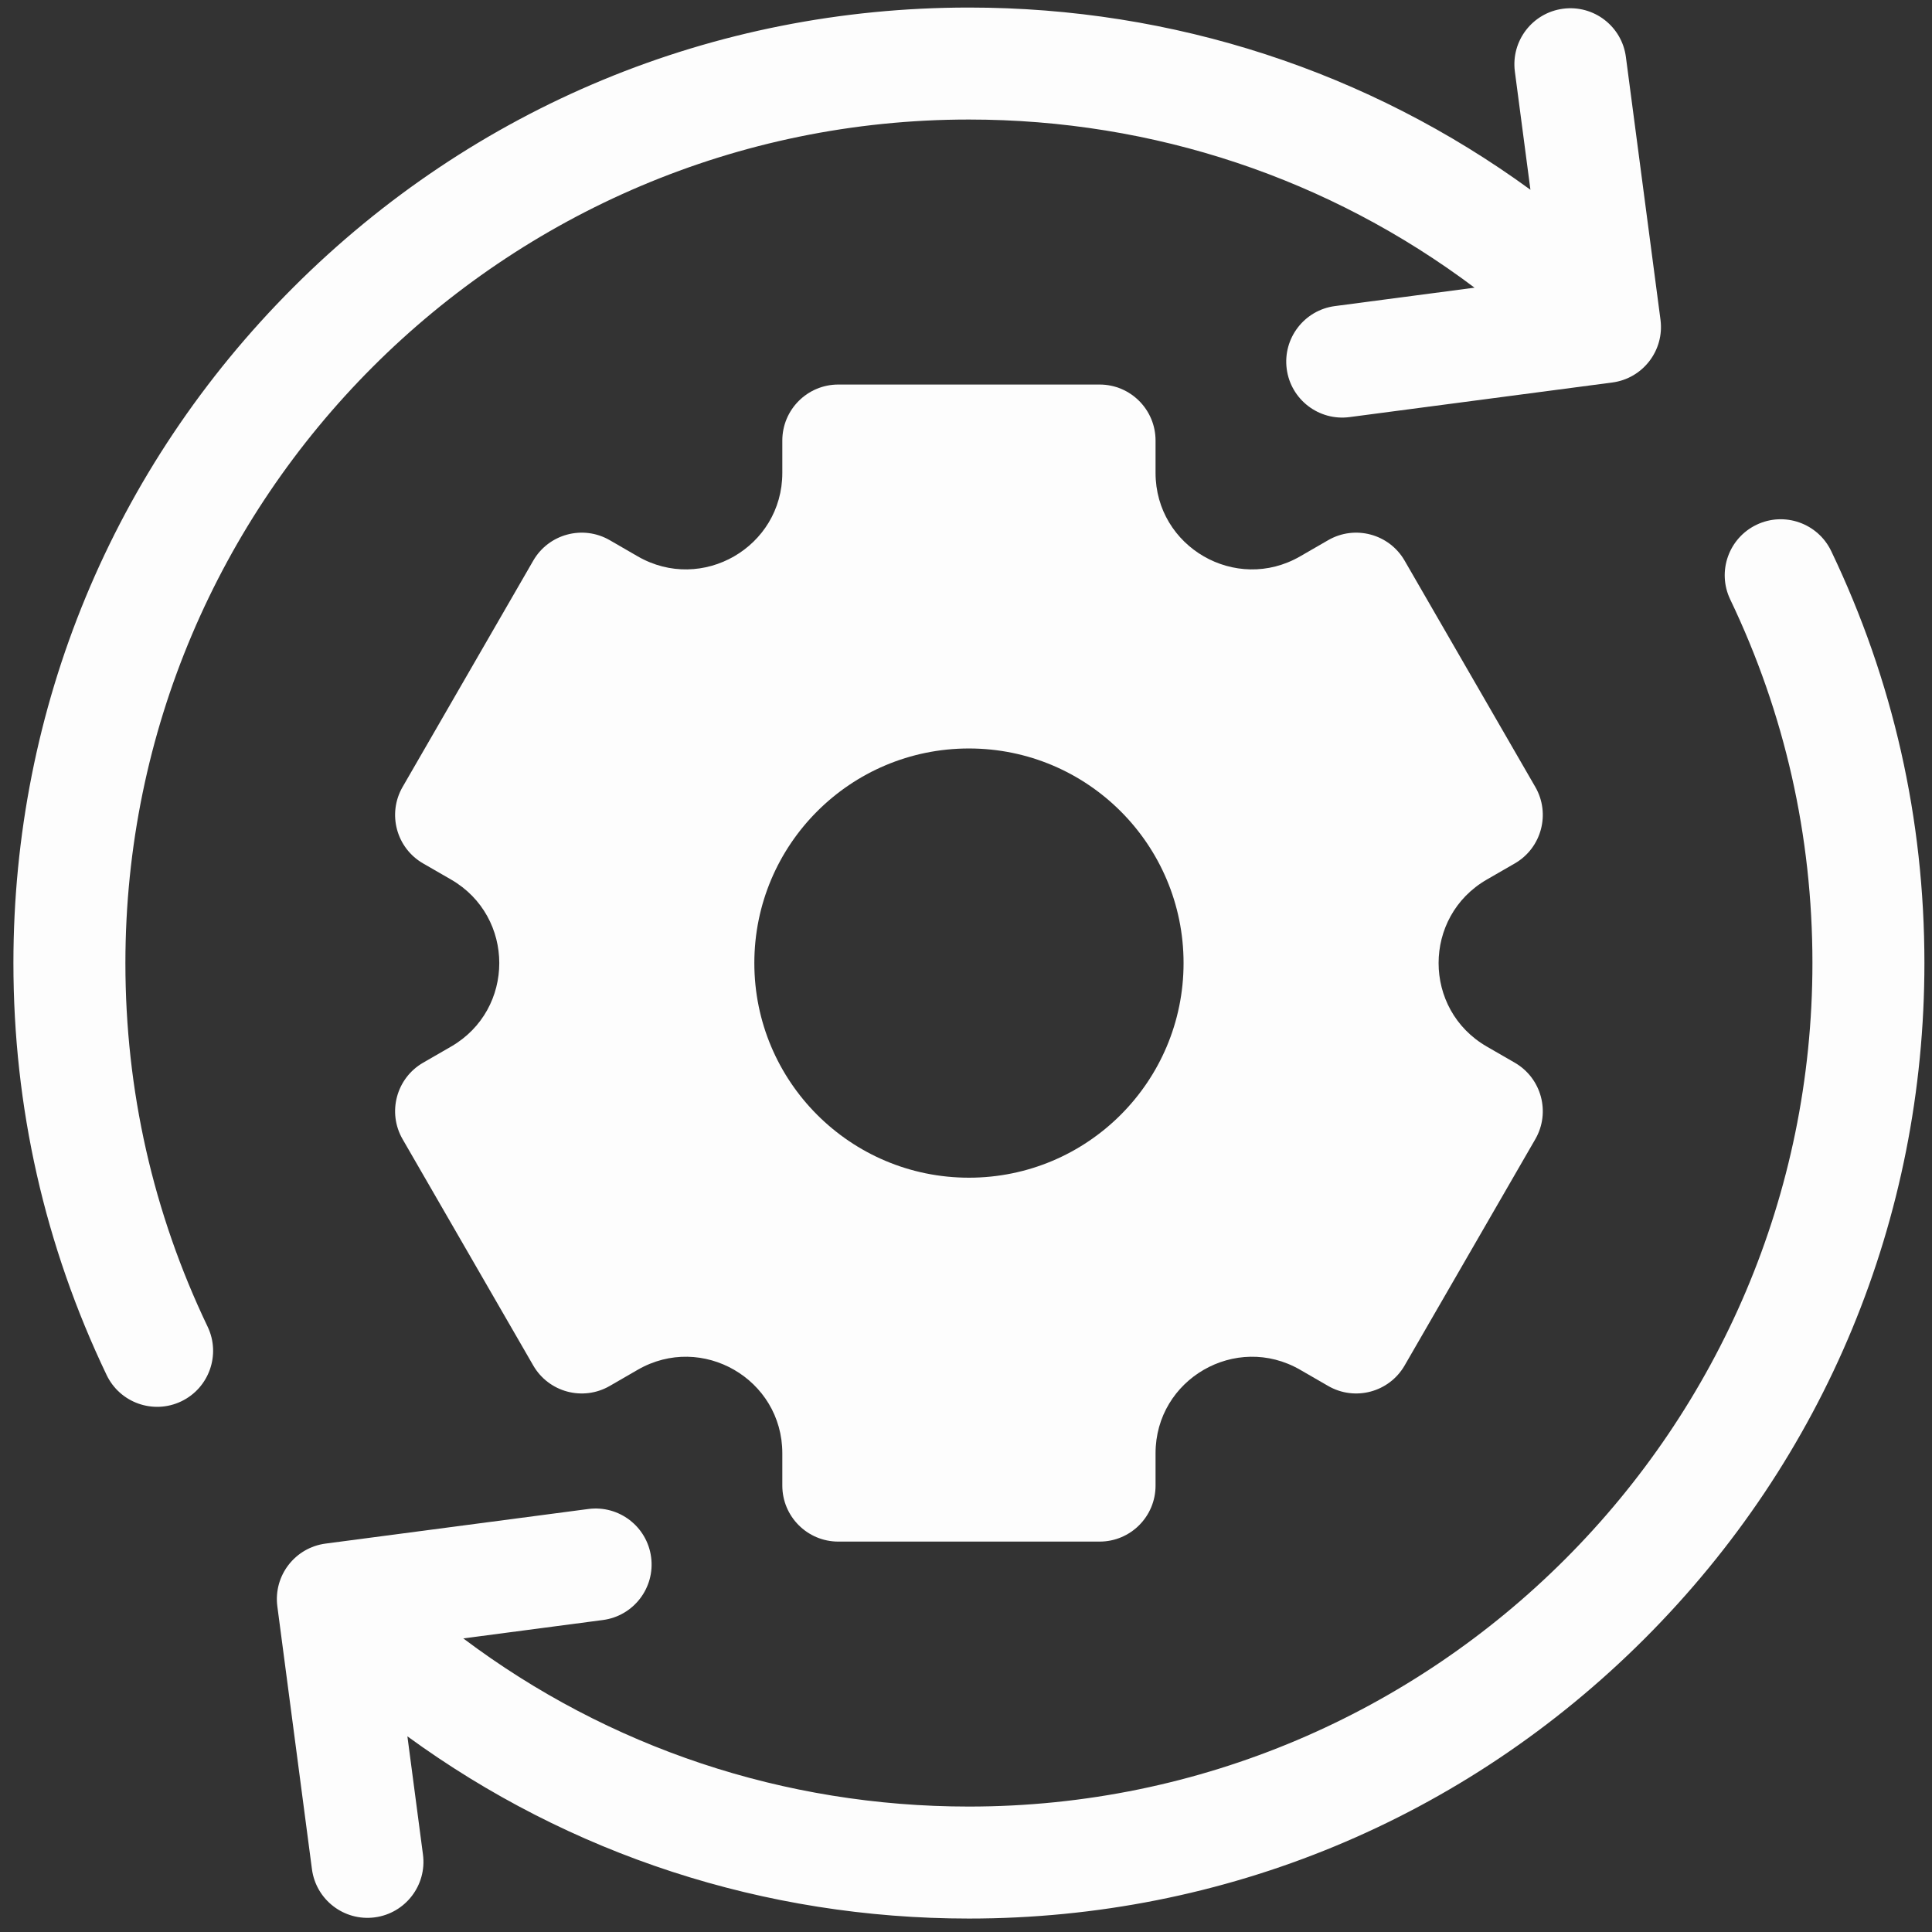
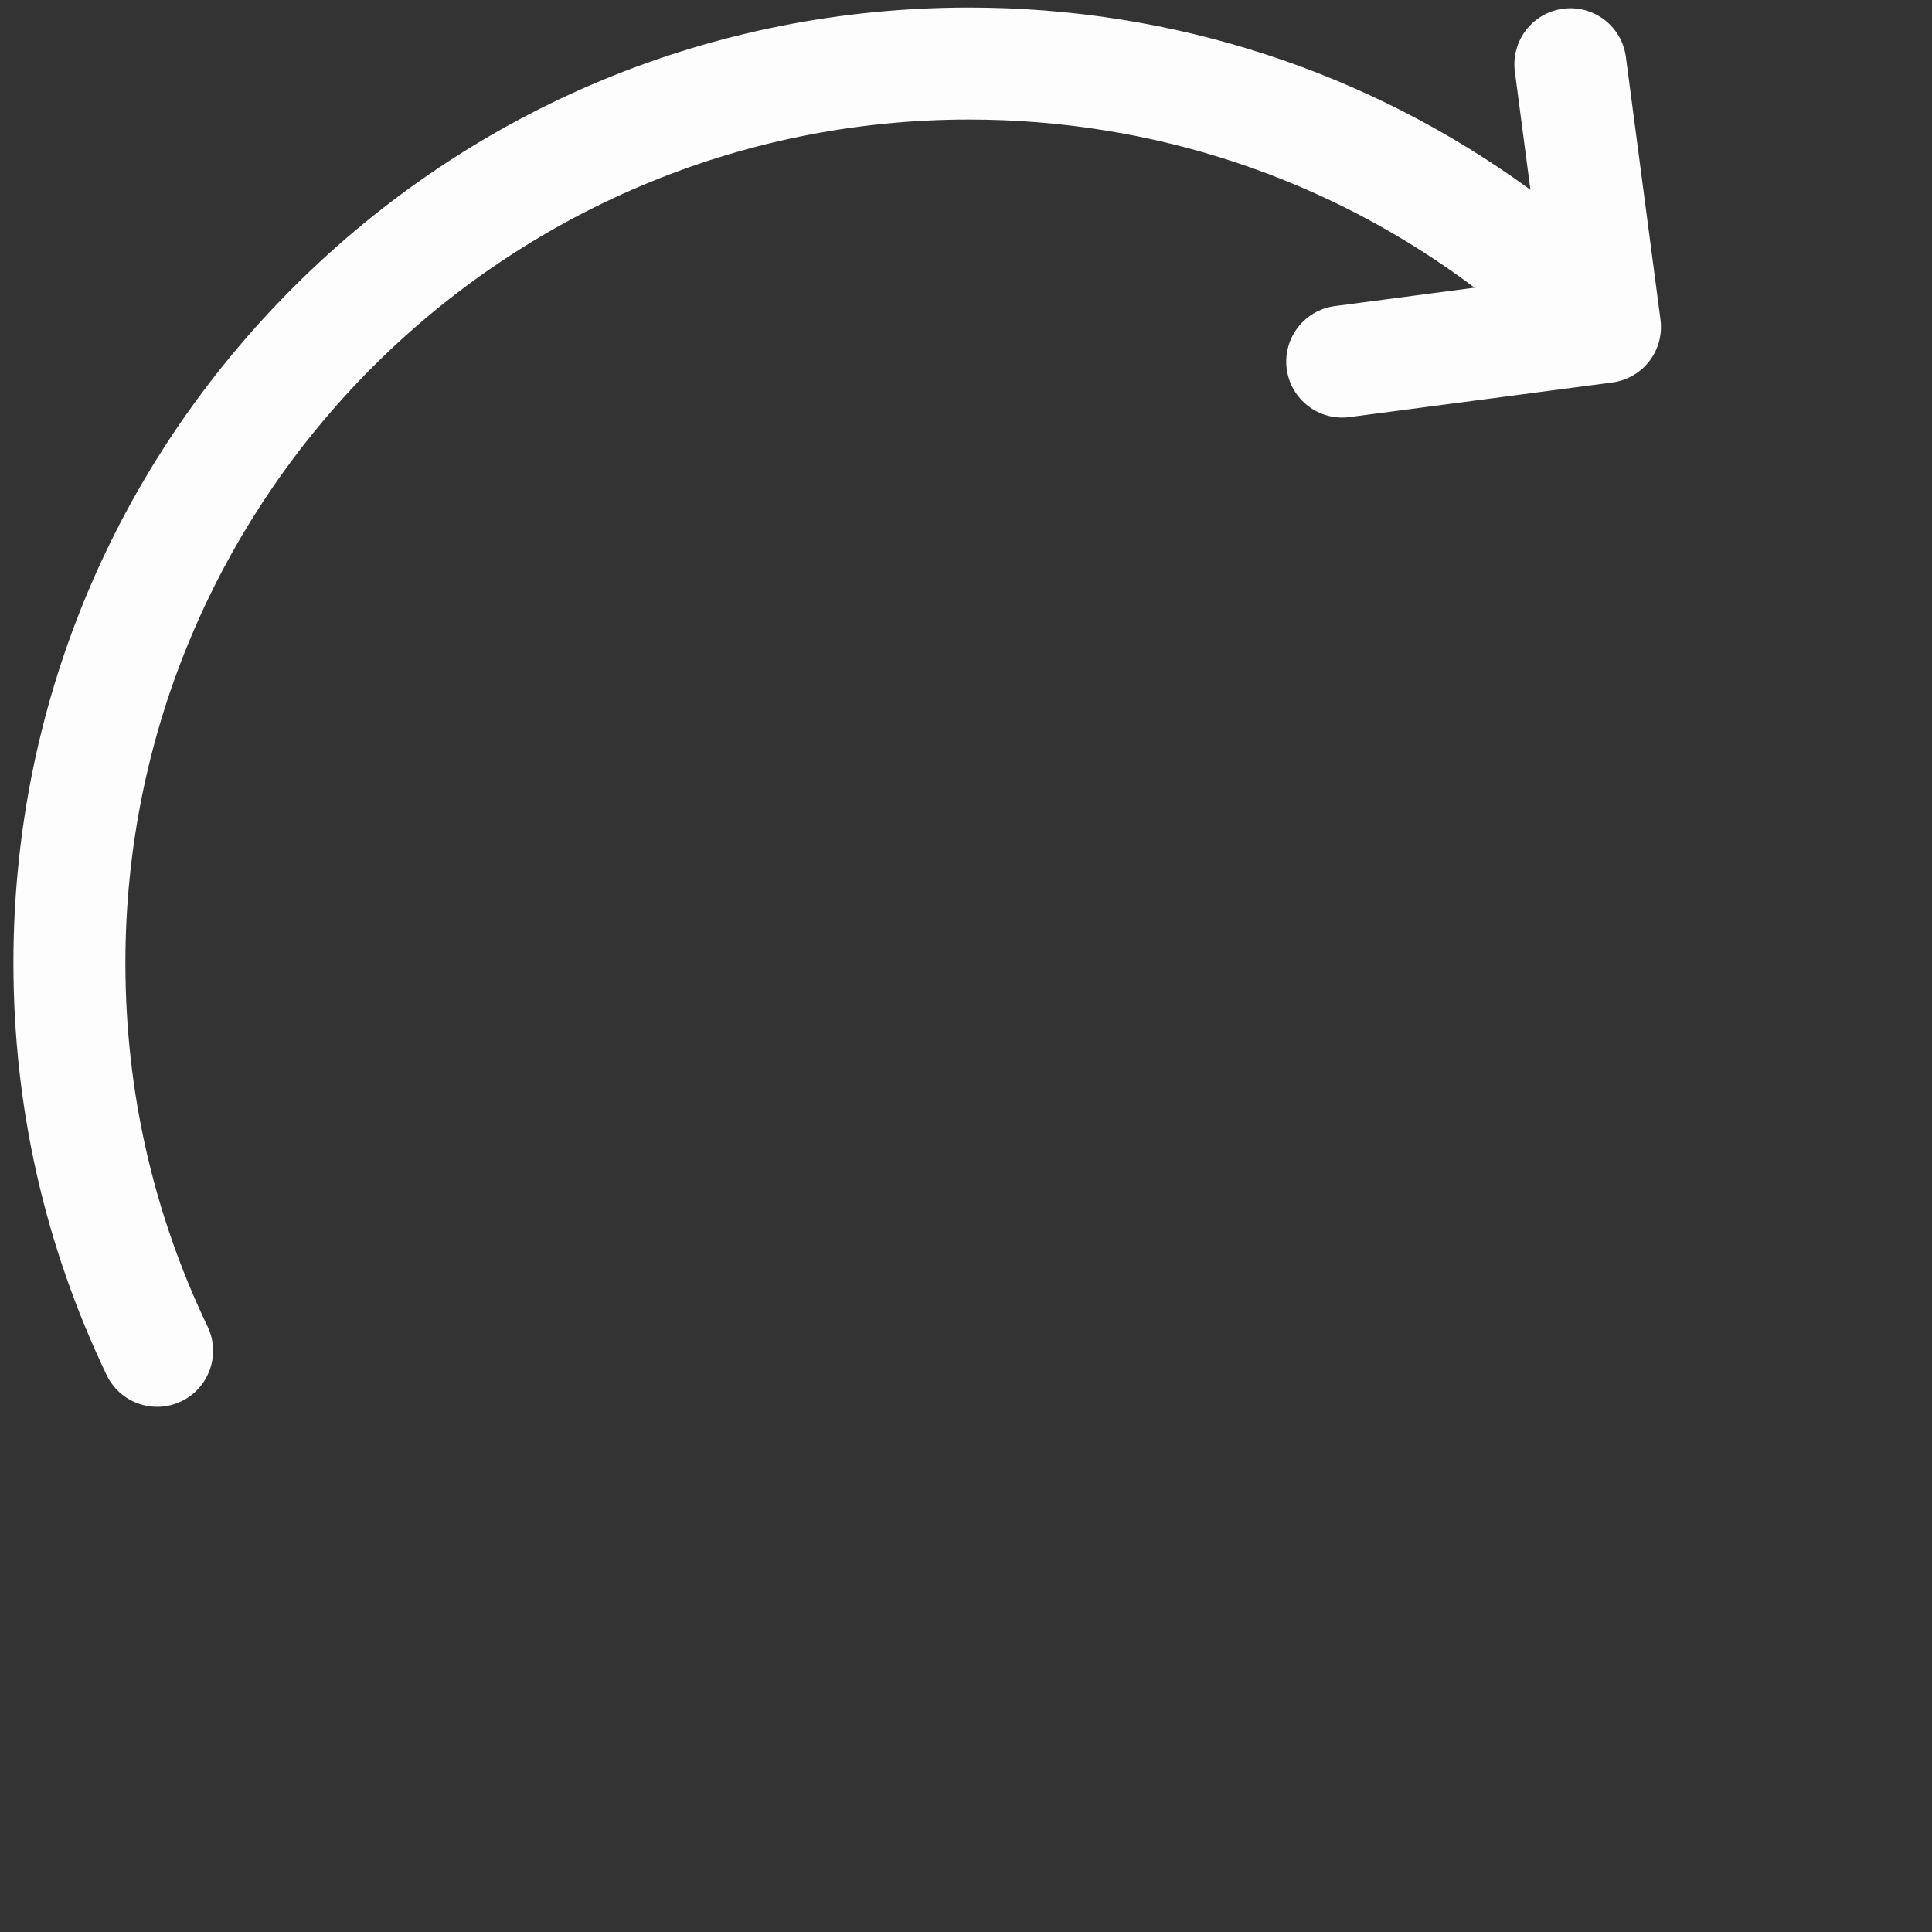
<svg xmlns="http://www.w3.org/2000/svg" width="54" height="54" viewBox="0 0 54 54" fill="none">
  <rect x="0" y="0" width="54" height="54" fill="#333333" stroke="none" />
  <path d="M5.803 37.081C4.278 33.894 3.505 30.475 3.505 26.918C3.505 13.917 14.082 3.341 27.082 3.341C32.247 3.341 37.158 4.991 41.214 8.041L37.312 8.555C36.455 8.668 35.852 9.454 35.964 10.311C36.077 11.168 36.863 11.771 37.72 11.658L45.064 10.691C45.921 10.578 46.524 9.792 46.411 8.935L45.444 1.591C45.332 0.735 44.546 0.131 43.689 0.244H43.689C42.832 0.357 42.229 1.143 42.341 2L42.776 5.304C38.243 1.998 32.8 0.211 27.082 0.211C19.948 0.211 13.242 2.989 8.197 8.033C3.153 13.077 0.375 19.784 0.375 26.918C0.375 30.946 1.252 34.82 2.98 38.432C3.353 39.211 4.287 39.541 5.067 39.168C5.846 38.795 6.176 37.86 5.803 37.081Z" fill="#FDFDFD" />
-   <path d="M41.557 24.584L42.339 24.133C43.087 23.701 43.344 22.744 42.912 21.995L39.26 15.671C38.828 14.922 37.871 14.666 37.123 15.098L36.34 15.55C34.544 16.587 32.298 15.291 32.298 13.216V12.313C32.298 11.449 31.598 10.748 30.734 10.748H23.431C22.567 10.748 21.866 11.449 21.866 12.313V13.216C21.866 15.291 19.621 16.587 17.824 15.55L17.042 15.098C16.293 14.666 15.336 14.922 14.904 15.671L11.253 21.995C10.821 22.744 11.077 23.701 11.826 24.133L12.608 24.584C14.404 25.622 14.404 28.215 12.608 29.252L11.826 29.703C11.077 30.136 10.821 31.093 11.253 31.841L14.904 38.165C15.336 38.914 16.293 39.17 17.042 38.738L17.824 38.286C19.621 37.249 21.866 38.546 21.866 40.62V41.523C21.866 42.388 22.567 43.088 23.431 43.088H30.734C31.598 43.088 32.298 42.388 32.298 41.523V40.62C32.298 38.546 34.544 37.249 36.34 38.286L37.123 38.738C37.871 39.17 38.828 38.914 39.26 38.165L42.912 31.841C43.344 31.093 43.087 30.136 42.339 29.703L41.557 29.252C39.76 28.215 39.76 25.622 41.557 24.584ZM27.082 32.917C23.769 32.917 21.084 30.231 21.084 26.918C21.084 23.605 23.769 20.92 27.082 20.92C30.395 20.92 33.081 23.605 33.081 26.918C33.081 30.231 30.395 32.917 27.082 32.917Z" fill="#FDFDFD" />
-   <path d="M51.183 15.403C50.81 14.624 49.876 14.294 49.096 14.667C48.317 15.04 47.987 15.975 48.36 16.754C49.885 19.941 50.658 23.36 50.658 26.917C50.658 39.918 40.082 50.494 27.081 50.494C21.916 50.494 17.005 48.844 12.949 45.794L16.852 45.28C17.709 45.167 18.312 44.381 18.199 43.524C18.086 42.667 17.3 42.064 16.443 42.177L9.099 43.144C8.242 43.257 7.639 44.043 7.752 44.9L8.719 52.244C8.832 53.1 9.618 53.704 10.475 53.591C11.331 53.478 11.935 52.692 11.822 51.835L11.387 48.531C15.92 51.837 21.363 53.624 27.081 53.624C34.215 53.624 40.922 50.846 45.966 45.802C51.01 40.758 53.788 34.051 53.788 26.917C53.788 22.889 52.912 19.015 51.183 15.403Z" fill="#FDFDFD" />
</svg>